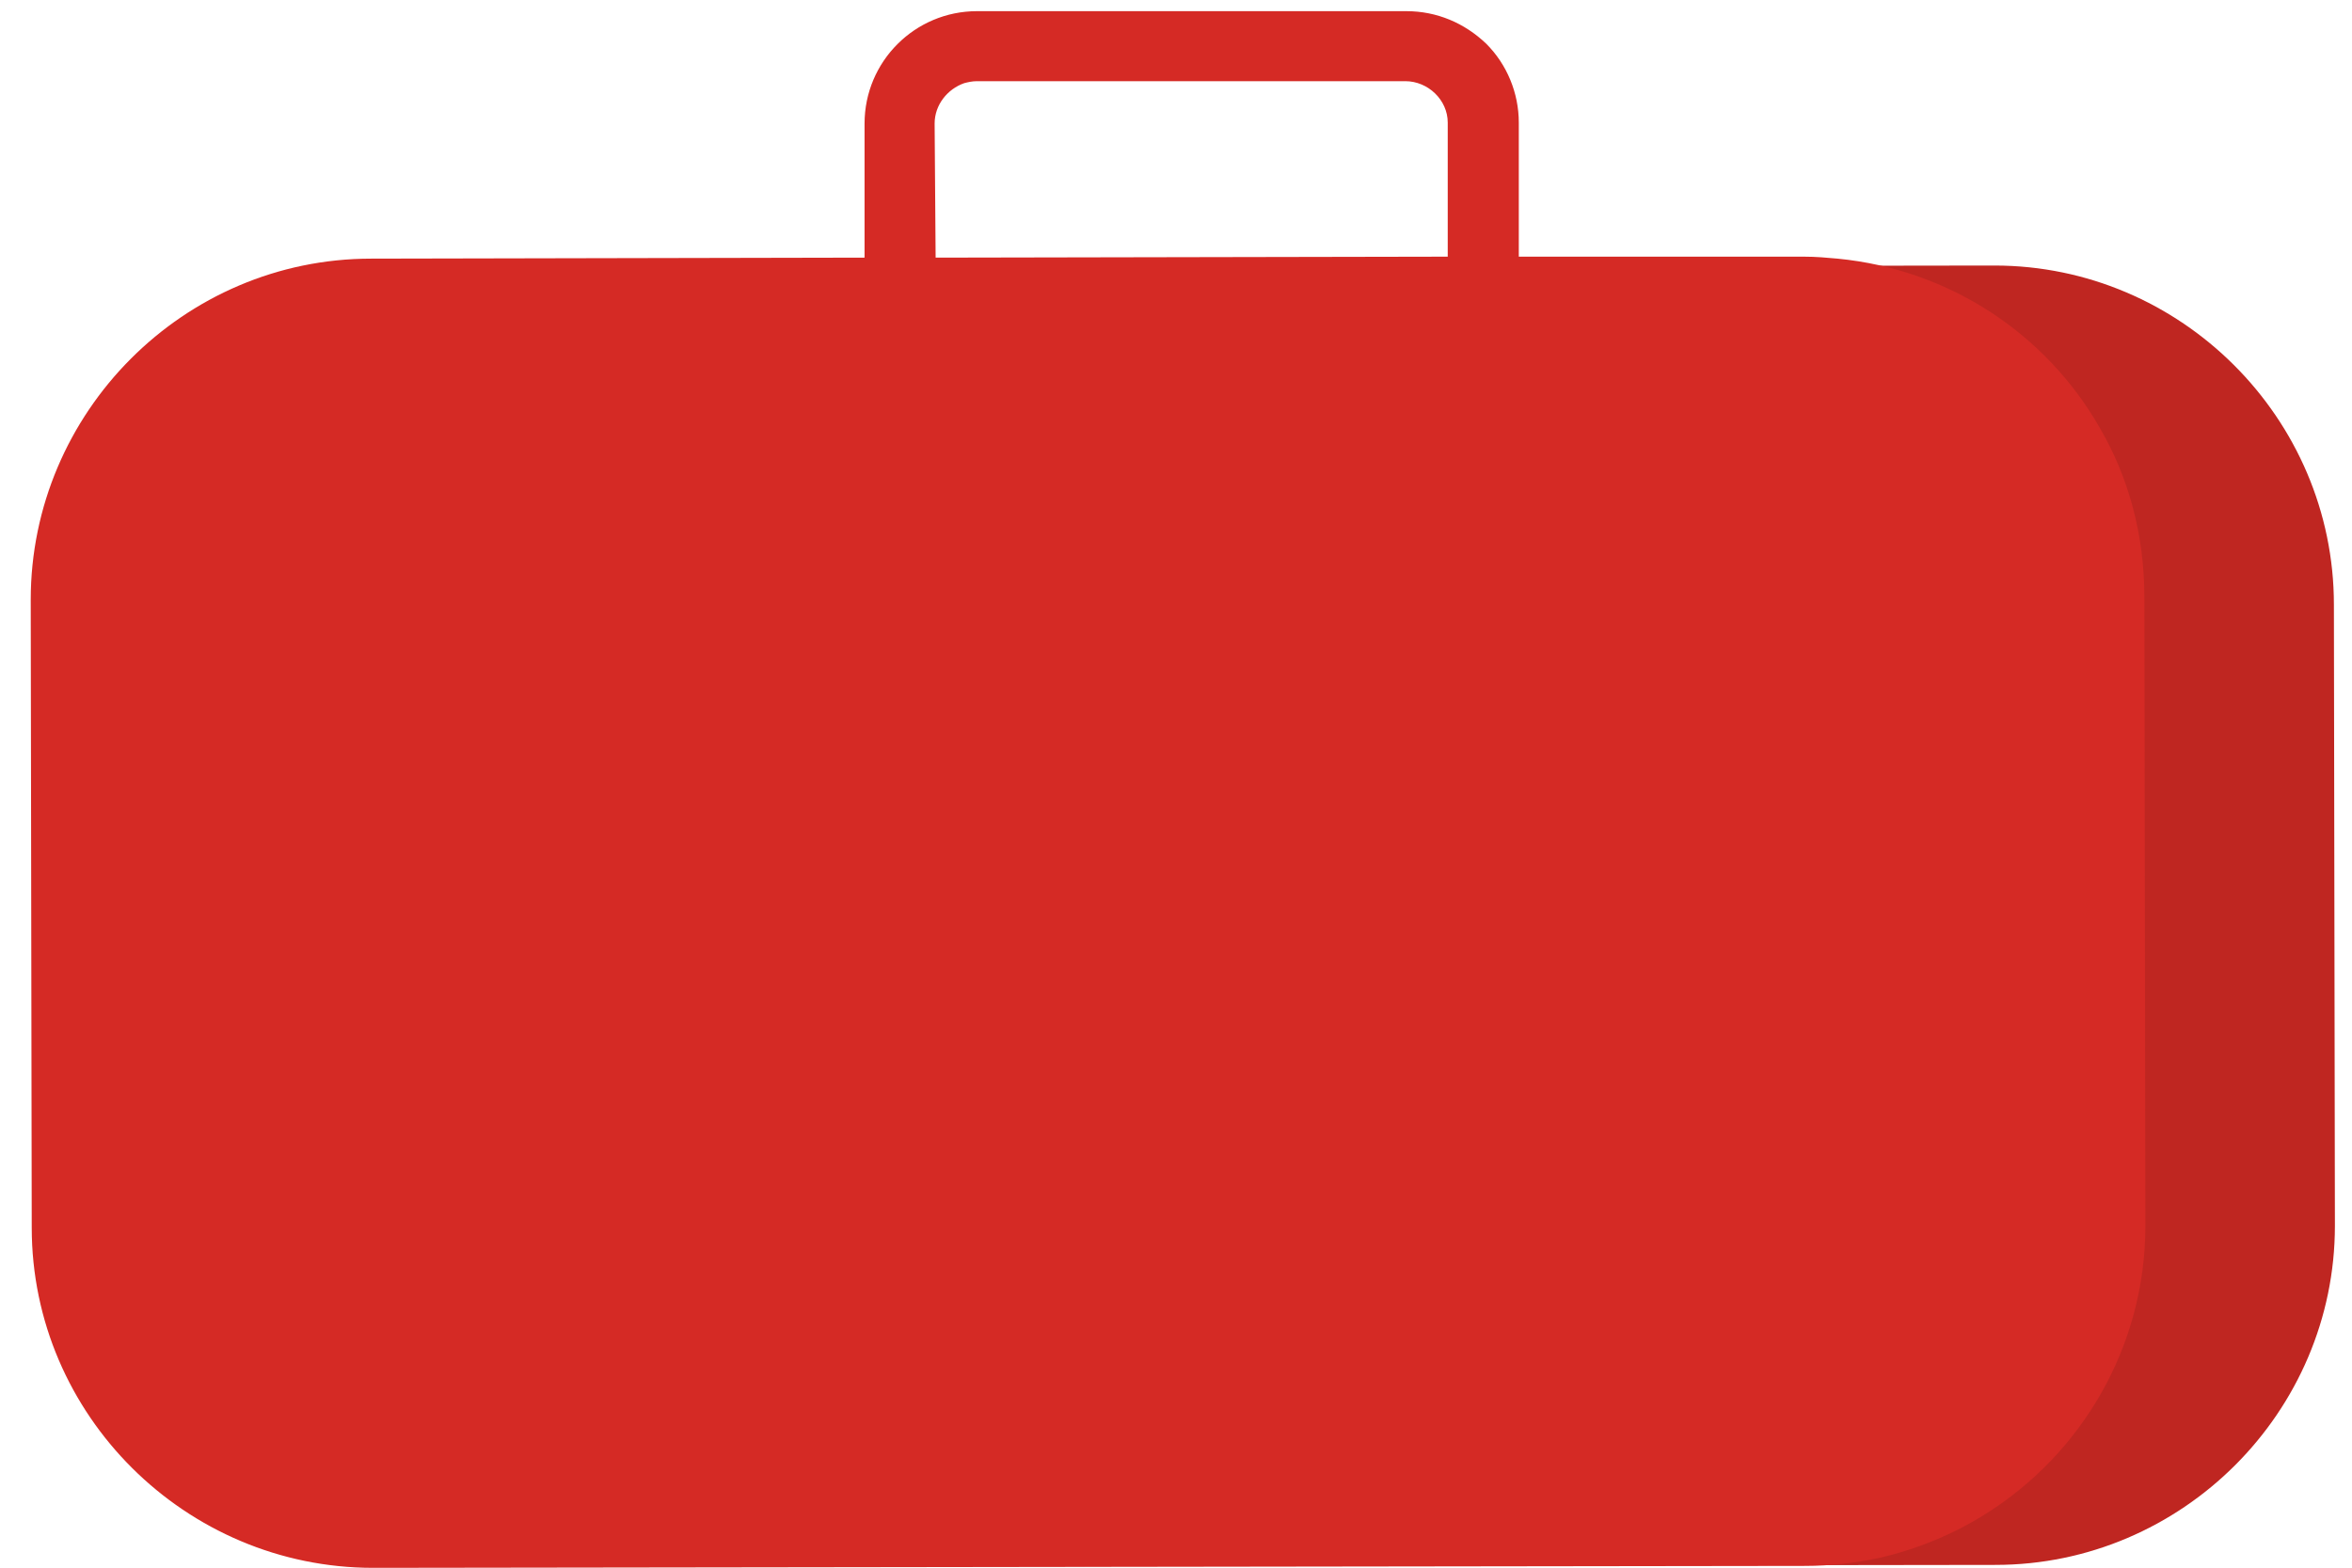
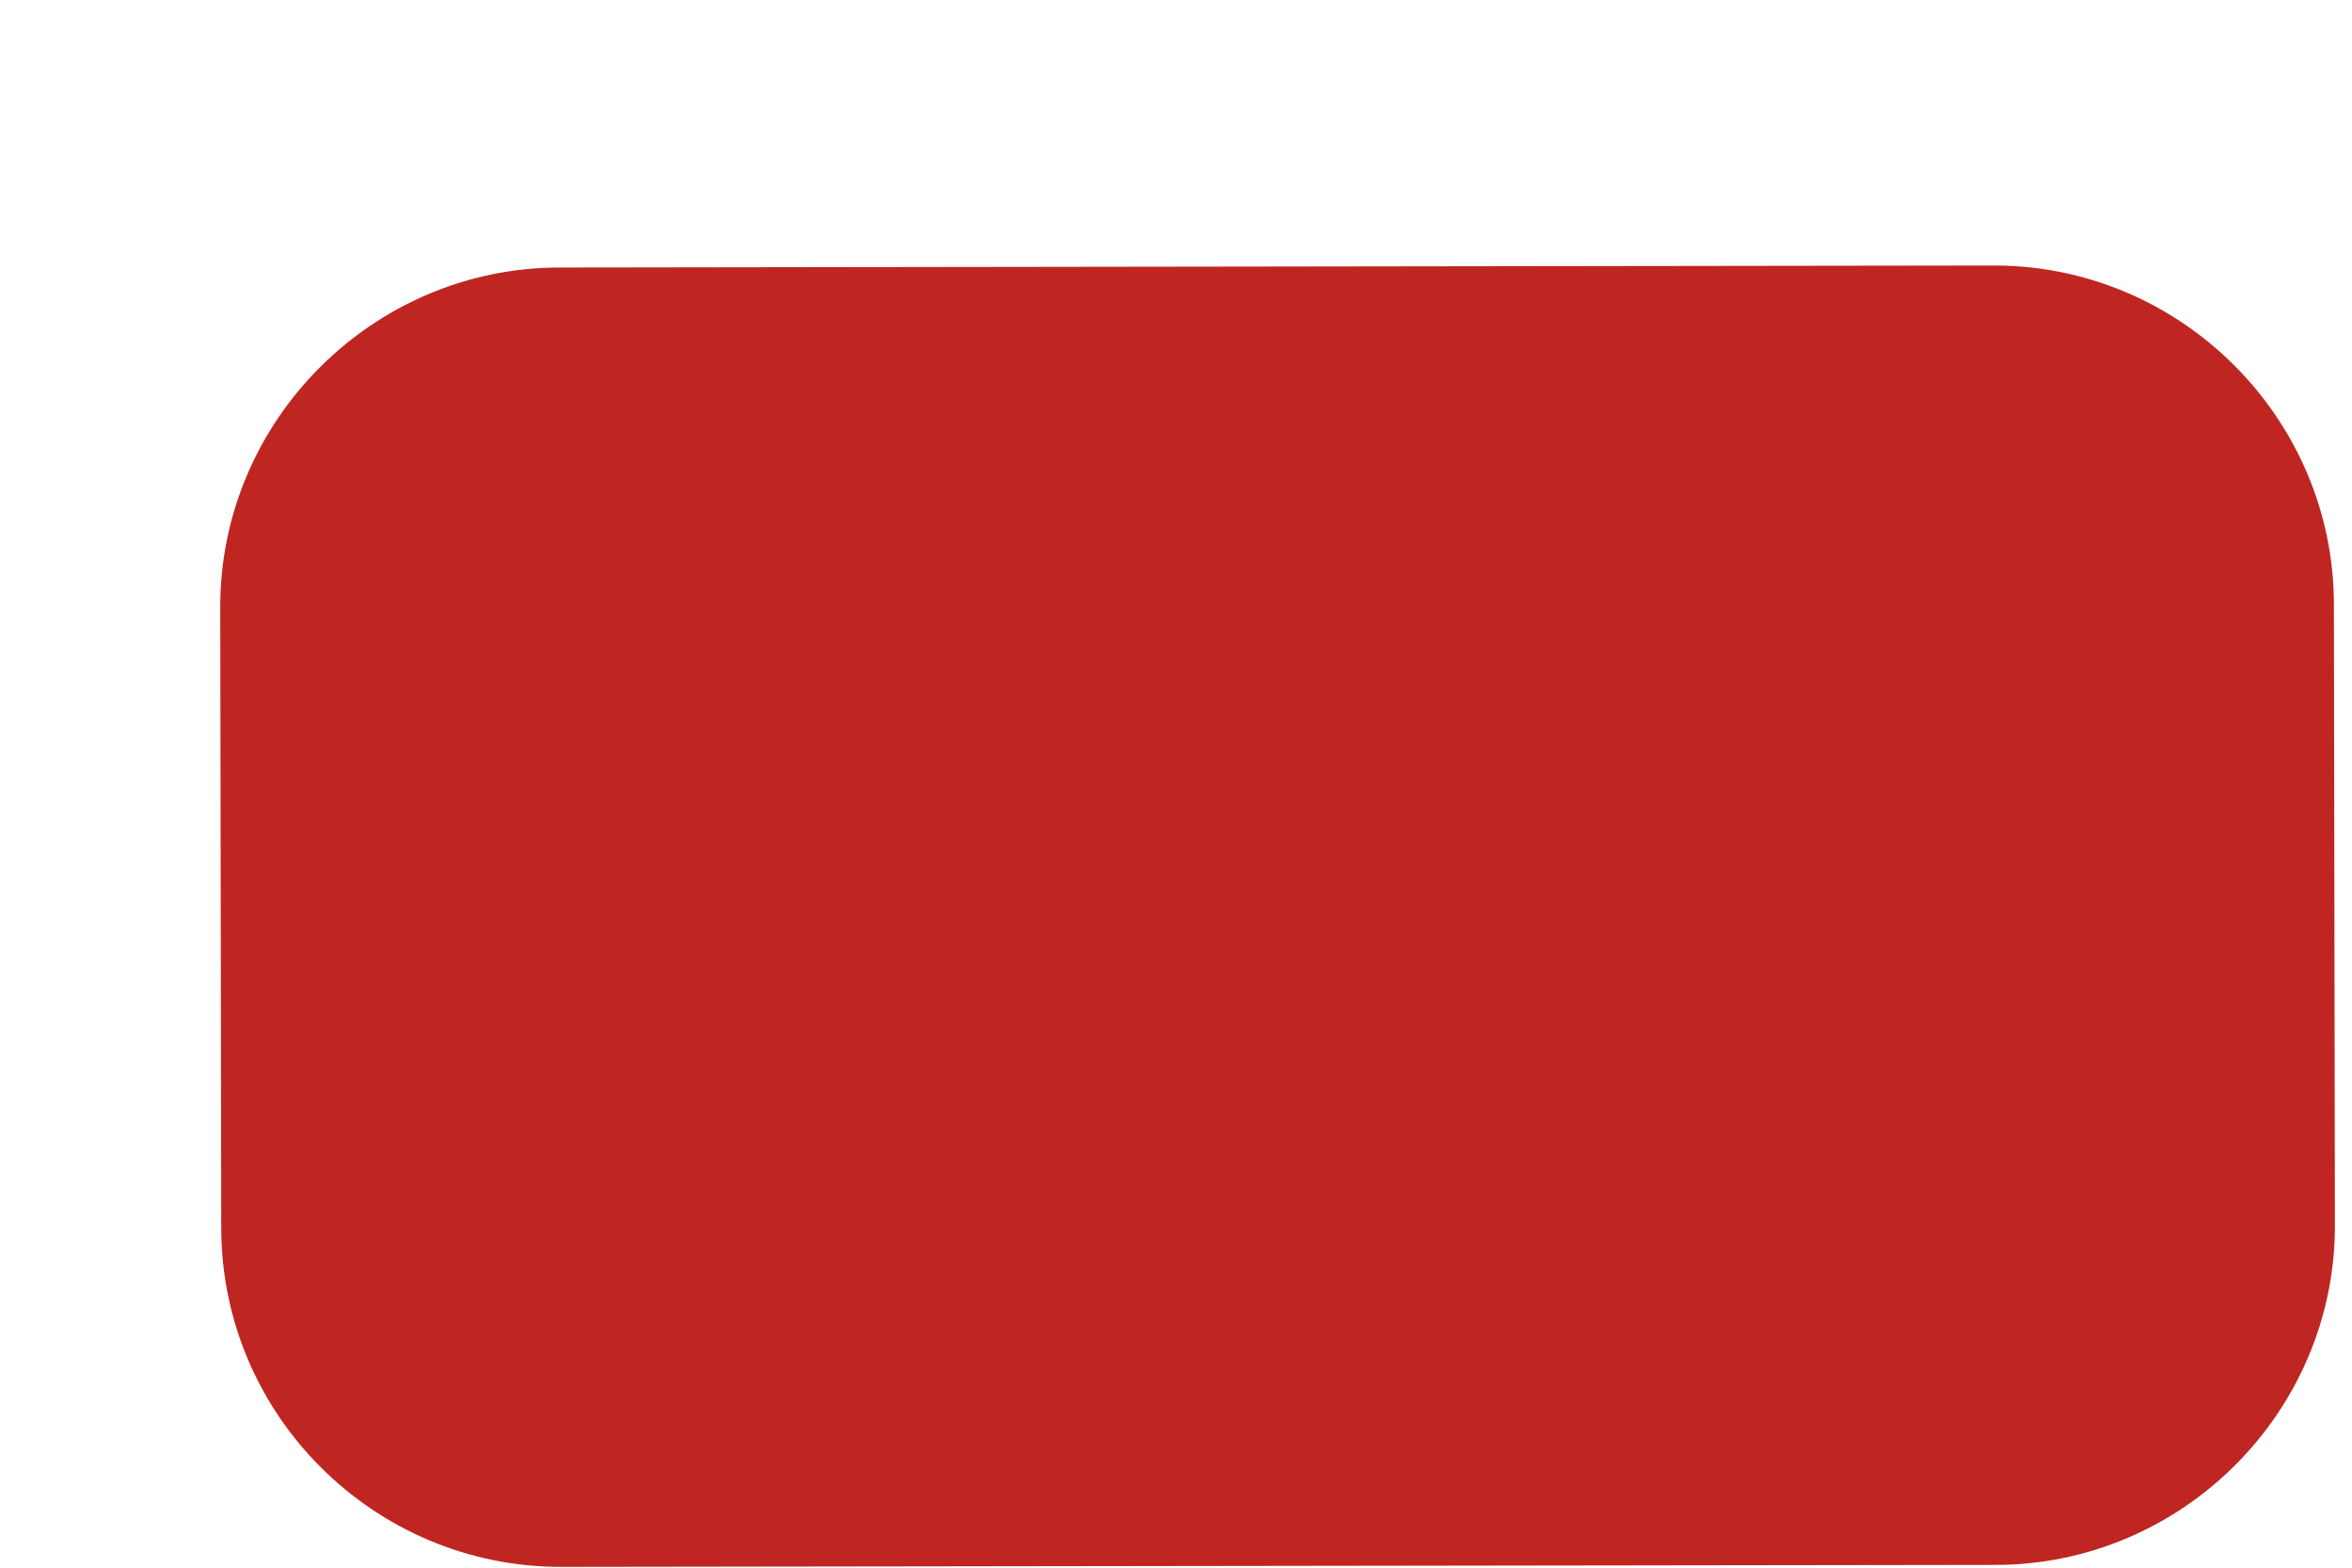
<svg xmlns="http://www.w3.org/2000/svg" width="75" height="50" viewBox="0 0 75 50" fill="none">
  <path d="M17.879 49.974L63.63 49.911C69.577 49.911 74.455 45.037 74.455 39.095L74.423 19.285C74.423 13.343 69.546 8.469 63.599 8.469L17.848 8.532C11.901 8.532 7.023 13.405 7.023 19.348L7.055 39.157C7.055 45.132 11.932 49.974 17.879 49.974Z" fill="#BF2621" />
-   <path d="M66.964 13.657C65.265 10.67 62.181 8.595 58.594 8.249C58.248 8.217 57.902 8.186 57.524 8.186H48.431V3.91C48.431 2.966 48.053 2.054 47.392 1.394C46.7 0.734 45.819 0.356 44.844 0.356H42.452H32.887H31.156C29.174 0.356 27.569 1.96 27.569 3.941V8.217L11.836 8.249C5.858 8.249 0.98 13.154 0.98 19.128L1.012 39.157C1.012 45.132 5.921 50.005 11.899 50.005L57.556 49.943C58.374 49.943 59.161 49.848 59.916 49.691C61.143 49.408 62.276 48.936 63.283 48.307C66.366 46.389 68.412 42.962 68.412 39.095L68.38 19.065C68.38 17.053 67.877 15.229 66.964 13.657ZM29.803 3.941C29.803 3.344 30.212 2.84 30.747 2.652C30.873 2.62 30.999 2.589 31.156 2.589H33.201H40.722H44.812C45.536 2.589 46.165 3.186 46.165 3.91V8.186L29.835 8.217L29.803 3.941Z" fill="#D52A25" />
</svg>